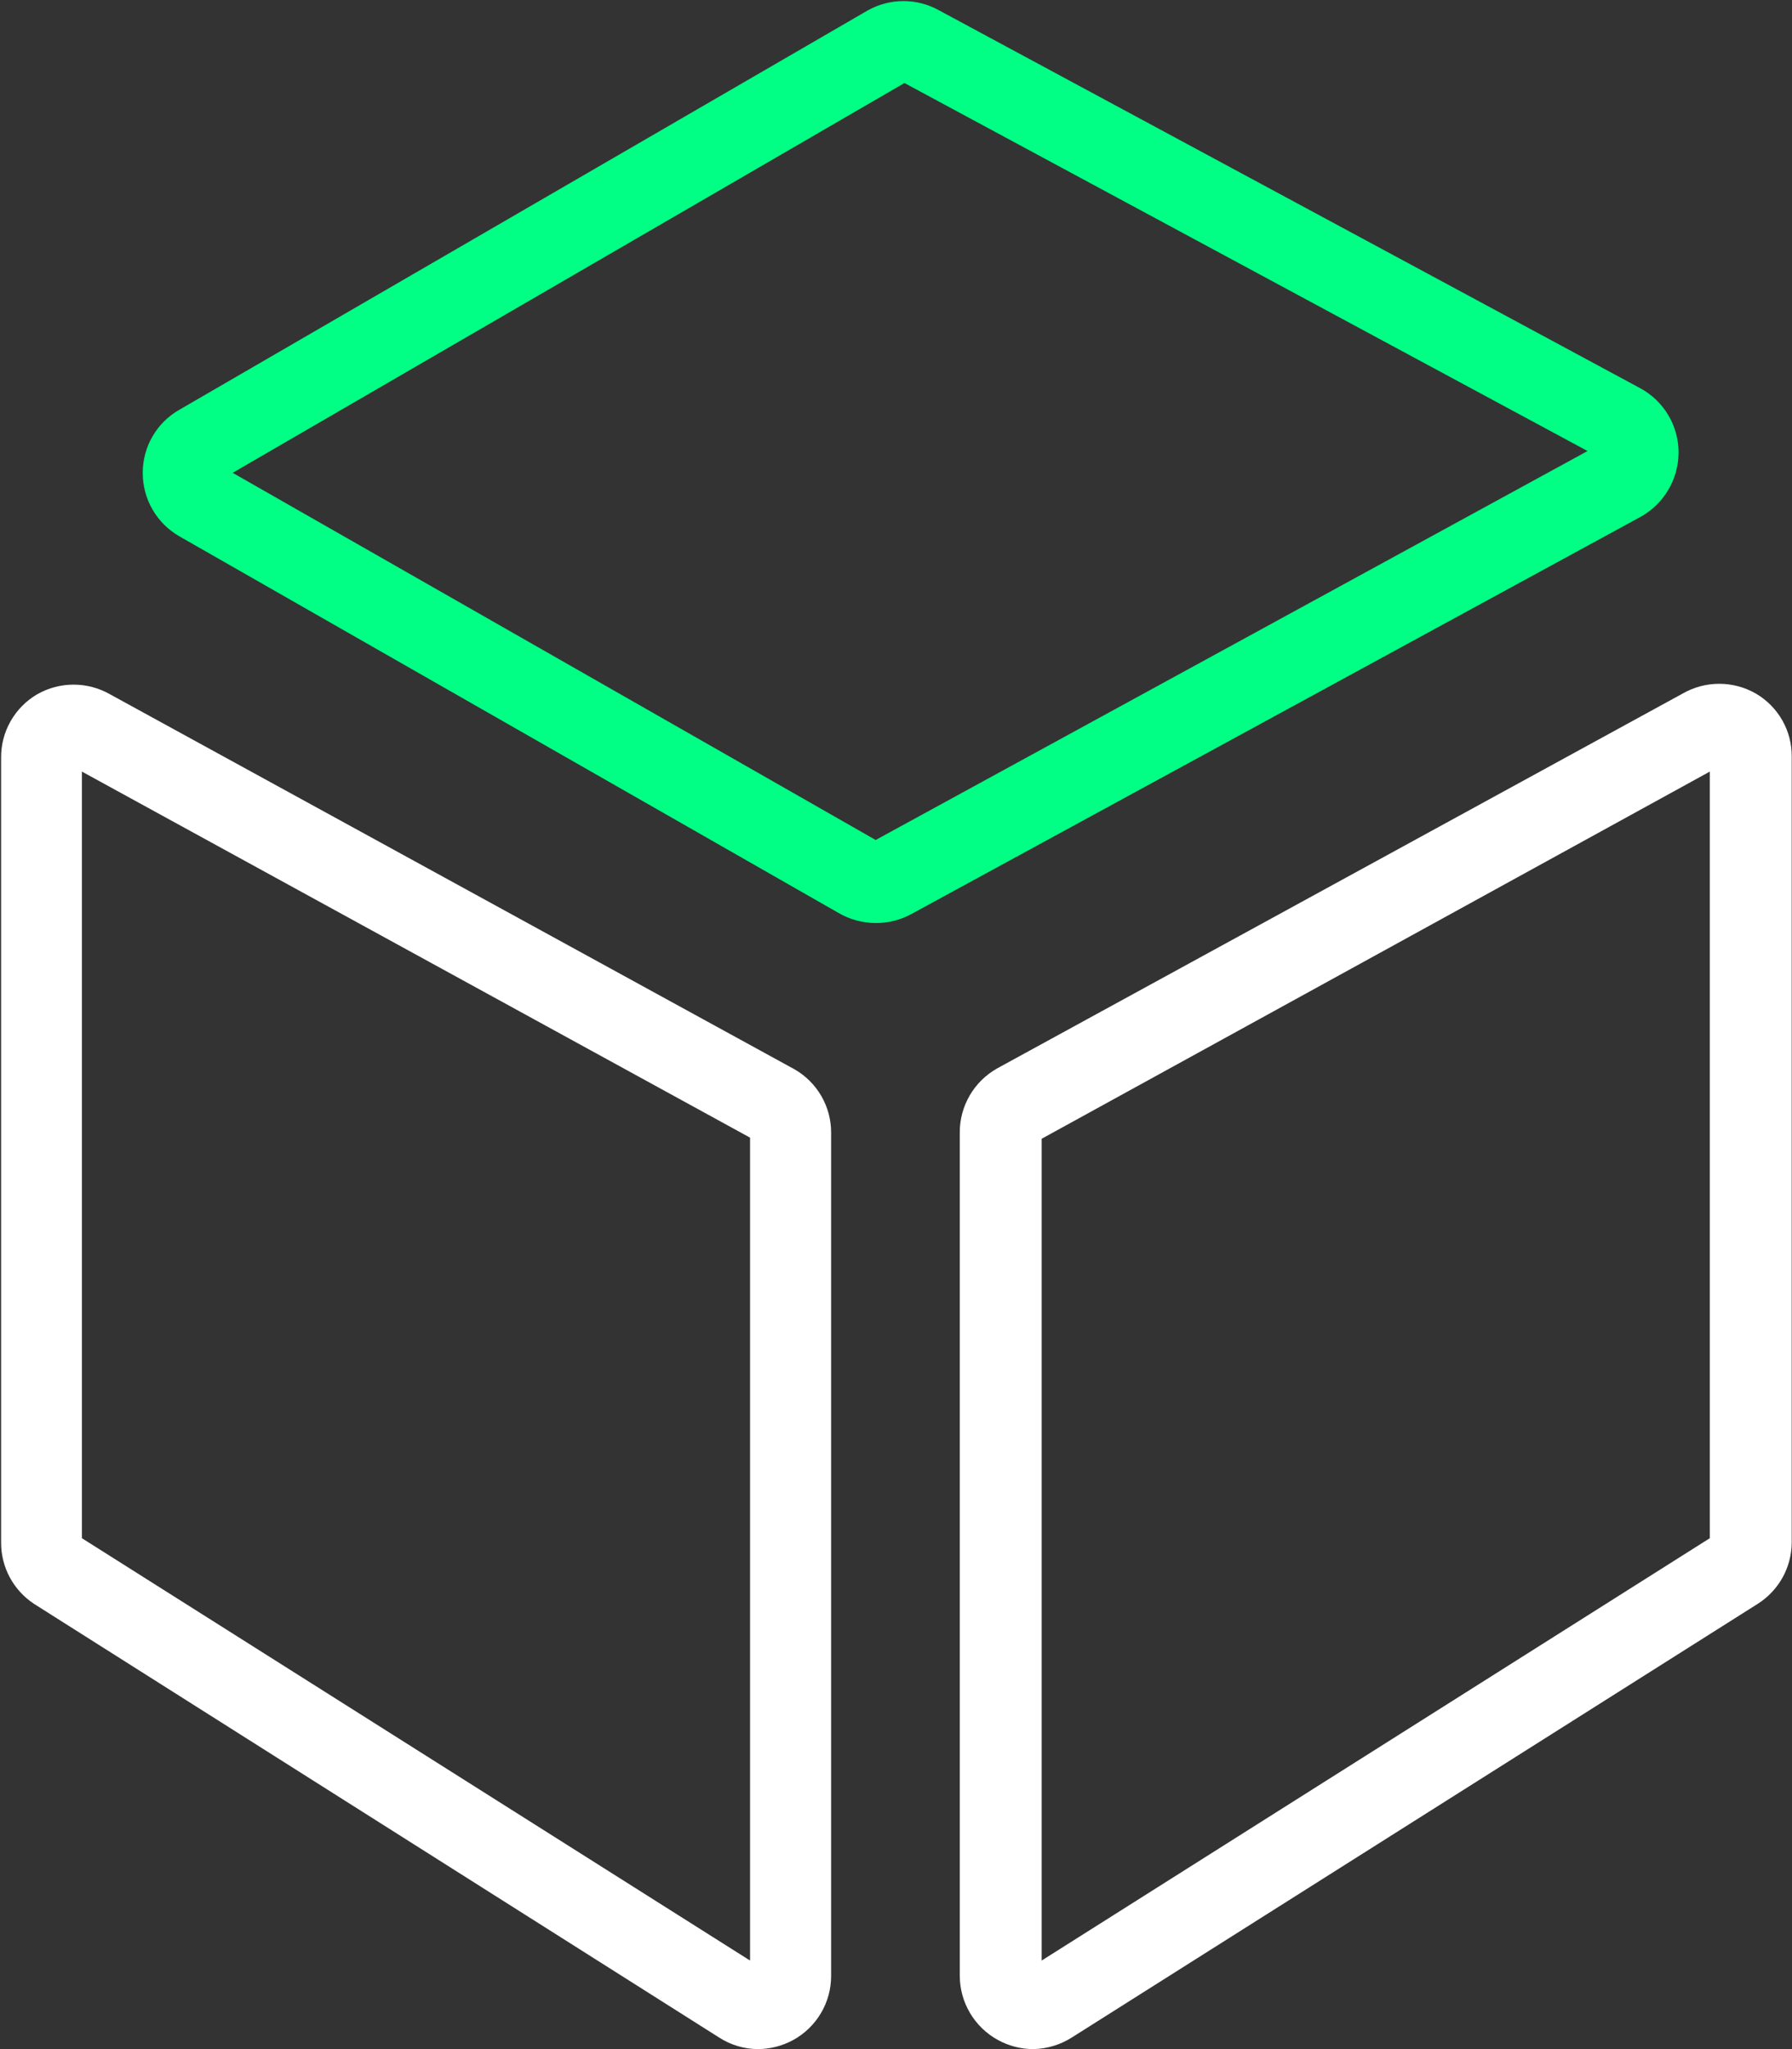
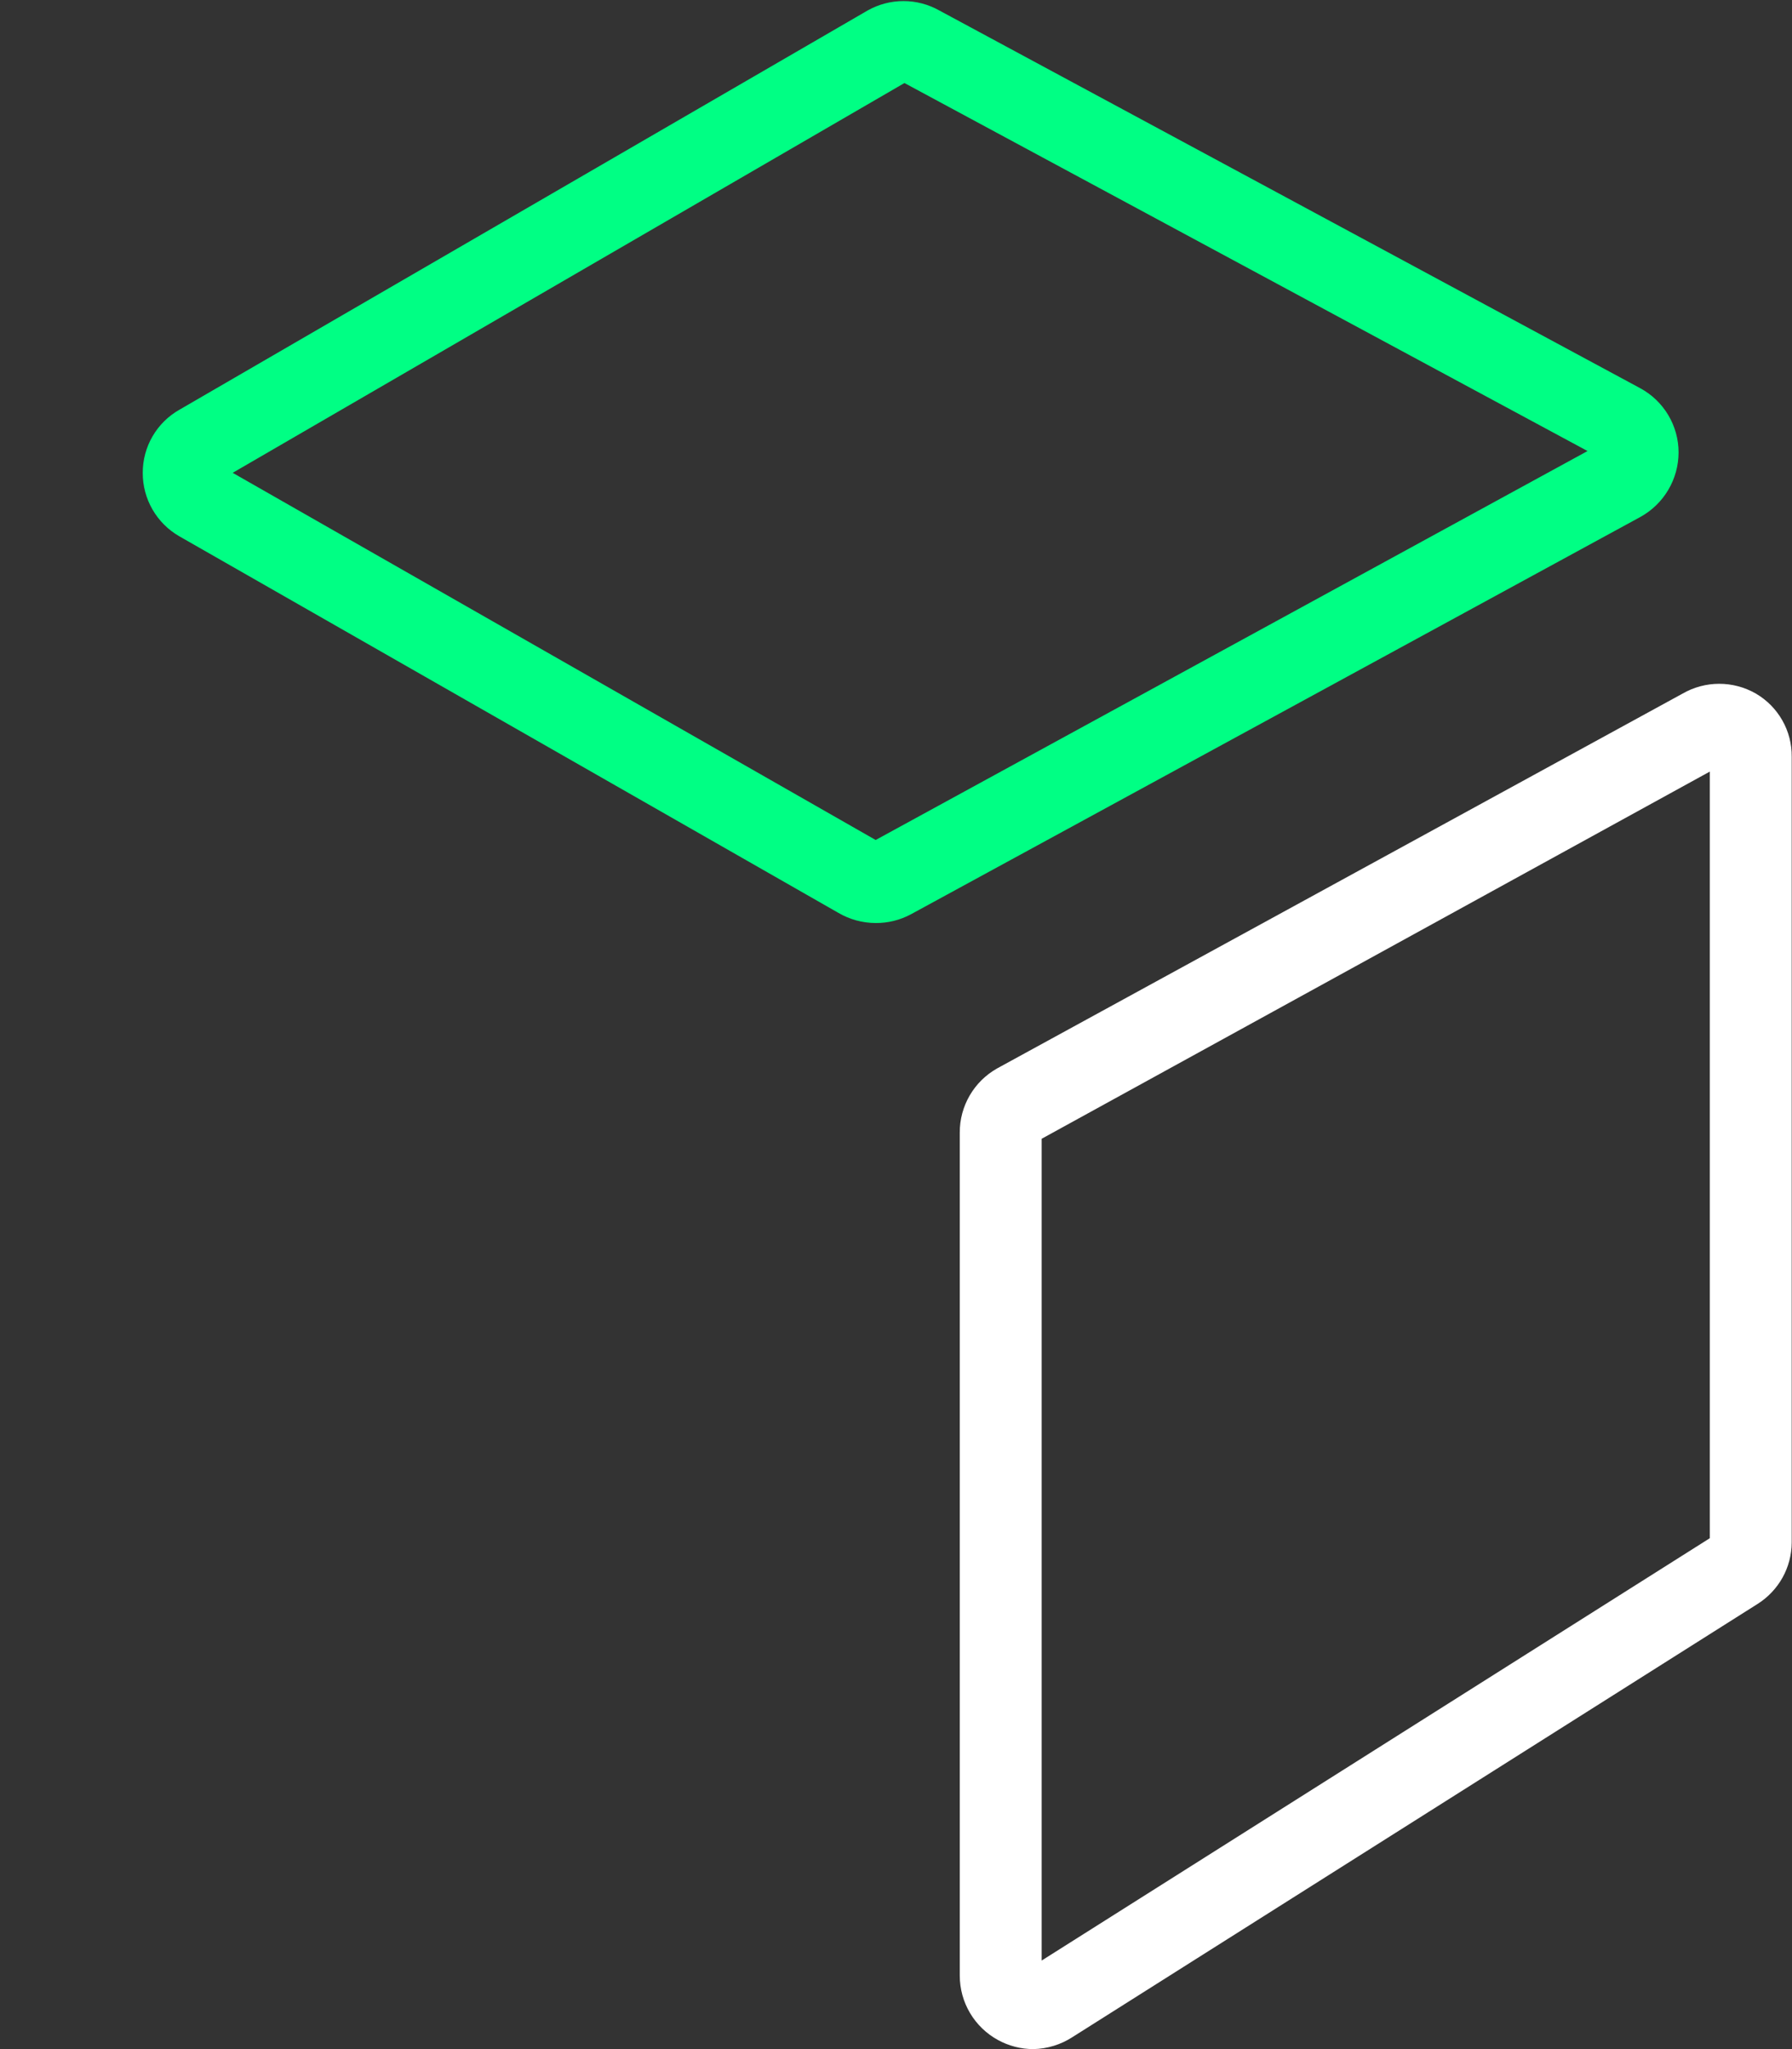
<svg xmlns="http://www.w3.org/2000/svg" width="77" height="88" viewBox="0 0 77 88" fill="none">
  <rect x="0" y="0" width="77" height="88" fill="#333333" stroke="none" />
-   <path d="M32.586 88C31.986 88 31.4 87.827 30.898 87.502L1.462 68.879C1.026 68.592 0.668 68.201 0.421 67.742C0.174 67.283 0.046 66.77 0.048 66.249V32.532C0.044 31.985 0.185 31.446 0.457 30.97C0.728 30.494 1.12 30.097 1.593 29.819C2.07 29.546 2.612 29.402 3.162 29.402C3.713 29.402 4.254 29.546 4.731 29.819L34.155 45.931C34.63 46.207 35.025 46.604 35.298 47.08C35.571 47.556 35.714 48.096 35.712 48.644V84.849C35.714 85.412 35.564 85.966 35.278 86.451C34.991 86.937 34.579 87.337 34.084 87.609C33.624 87.86 33.109 87.994 32.586 88ZM3.519 66.059L32.229 84.197V48.857L3.519 33.136V66.059Z" fill="white" />
  <path d="M44.403 88C43.87 88 43.347 87.865 42.881 87.609C42.384 87.338 41.97 86.938 41.682 86.453C41.393 85.967 41.241 85.413 41.24 84.849V48.644C41.237 48.083 41.384 47.532 41.666 47.047C41.948 46.561 42.355 46.16 42.845 45.884L72.304 29.784C72.782 29.51 73.323 29.366 73.873 29.366C74.424 29.366 74.965 29.51 75.443 29.784C75.918 30.06 76.311 30.456 76.582 30.933C76.854 31.409 76.994 31.949 76.988 32.496V66.249C76.985 66.774 76.849 67.29 76.594 67.75C76.338 68.209 75.971 68.597 75.526 68.879L46.091 87.479C45.588 87.807 45.003 87.988 44.403 88V88ZM44.759 48.905V84.197L73.469 66.059V33.136L44.759 48.905Z" fill="white" />
  <path d="M37.626 39.64C37.062 39.638 36.508 39.487 36.021 39.202L7.704 23.031C7.224 22.755 6.826 22.357 6.551 21.879C6.275 21.4 6.131 20.858 6.134 20.306C6.132 19.755 6.278 19.212 6.556 18.736C6.833 18.259 7.234 17.864 7.715 17.593L37.281 0.45C37.751 0.185 38.281 0.046 38.821 0.046C39.361 0.046 39.891 0.185 40.361 0.45L70.473 16.669C70.973 16.938 71.39 17.336 71.681 17.822C71.972 18.308 72.126 18.863 72.126 19.429C72.125 19.995 71.973 20.55 71.684 21.038C71.396 21.525 70.982 21.927 70.485 22.201L39.148 39.261C38.681 39.513 38.157 39.644 37.626 39.64V39.64ZM9.998 20.306L37.626 36.074L68.215 19.37L38.863 3.566L9.998 20.306Z" fill="#00FF84" />
</svg>